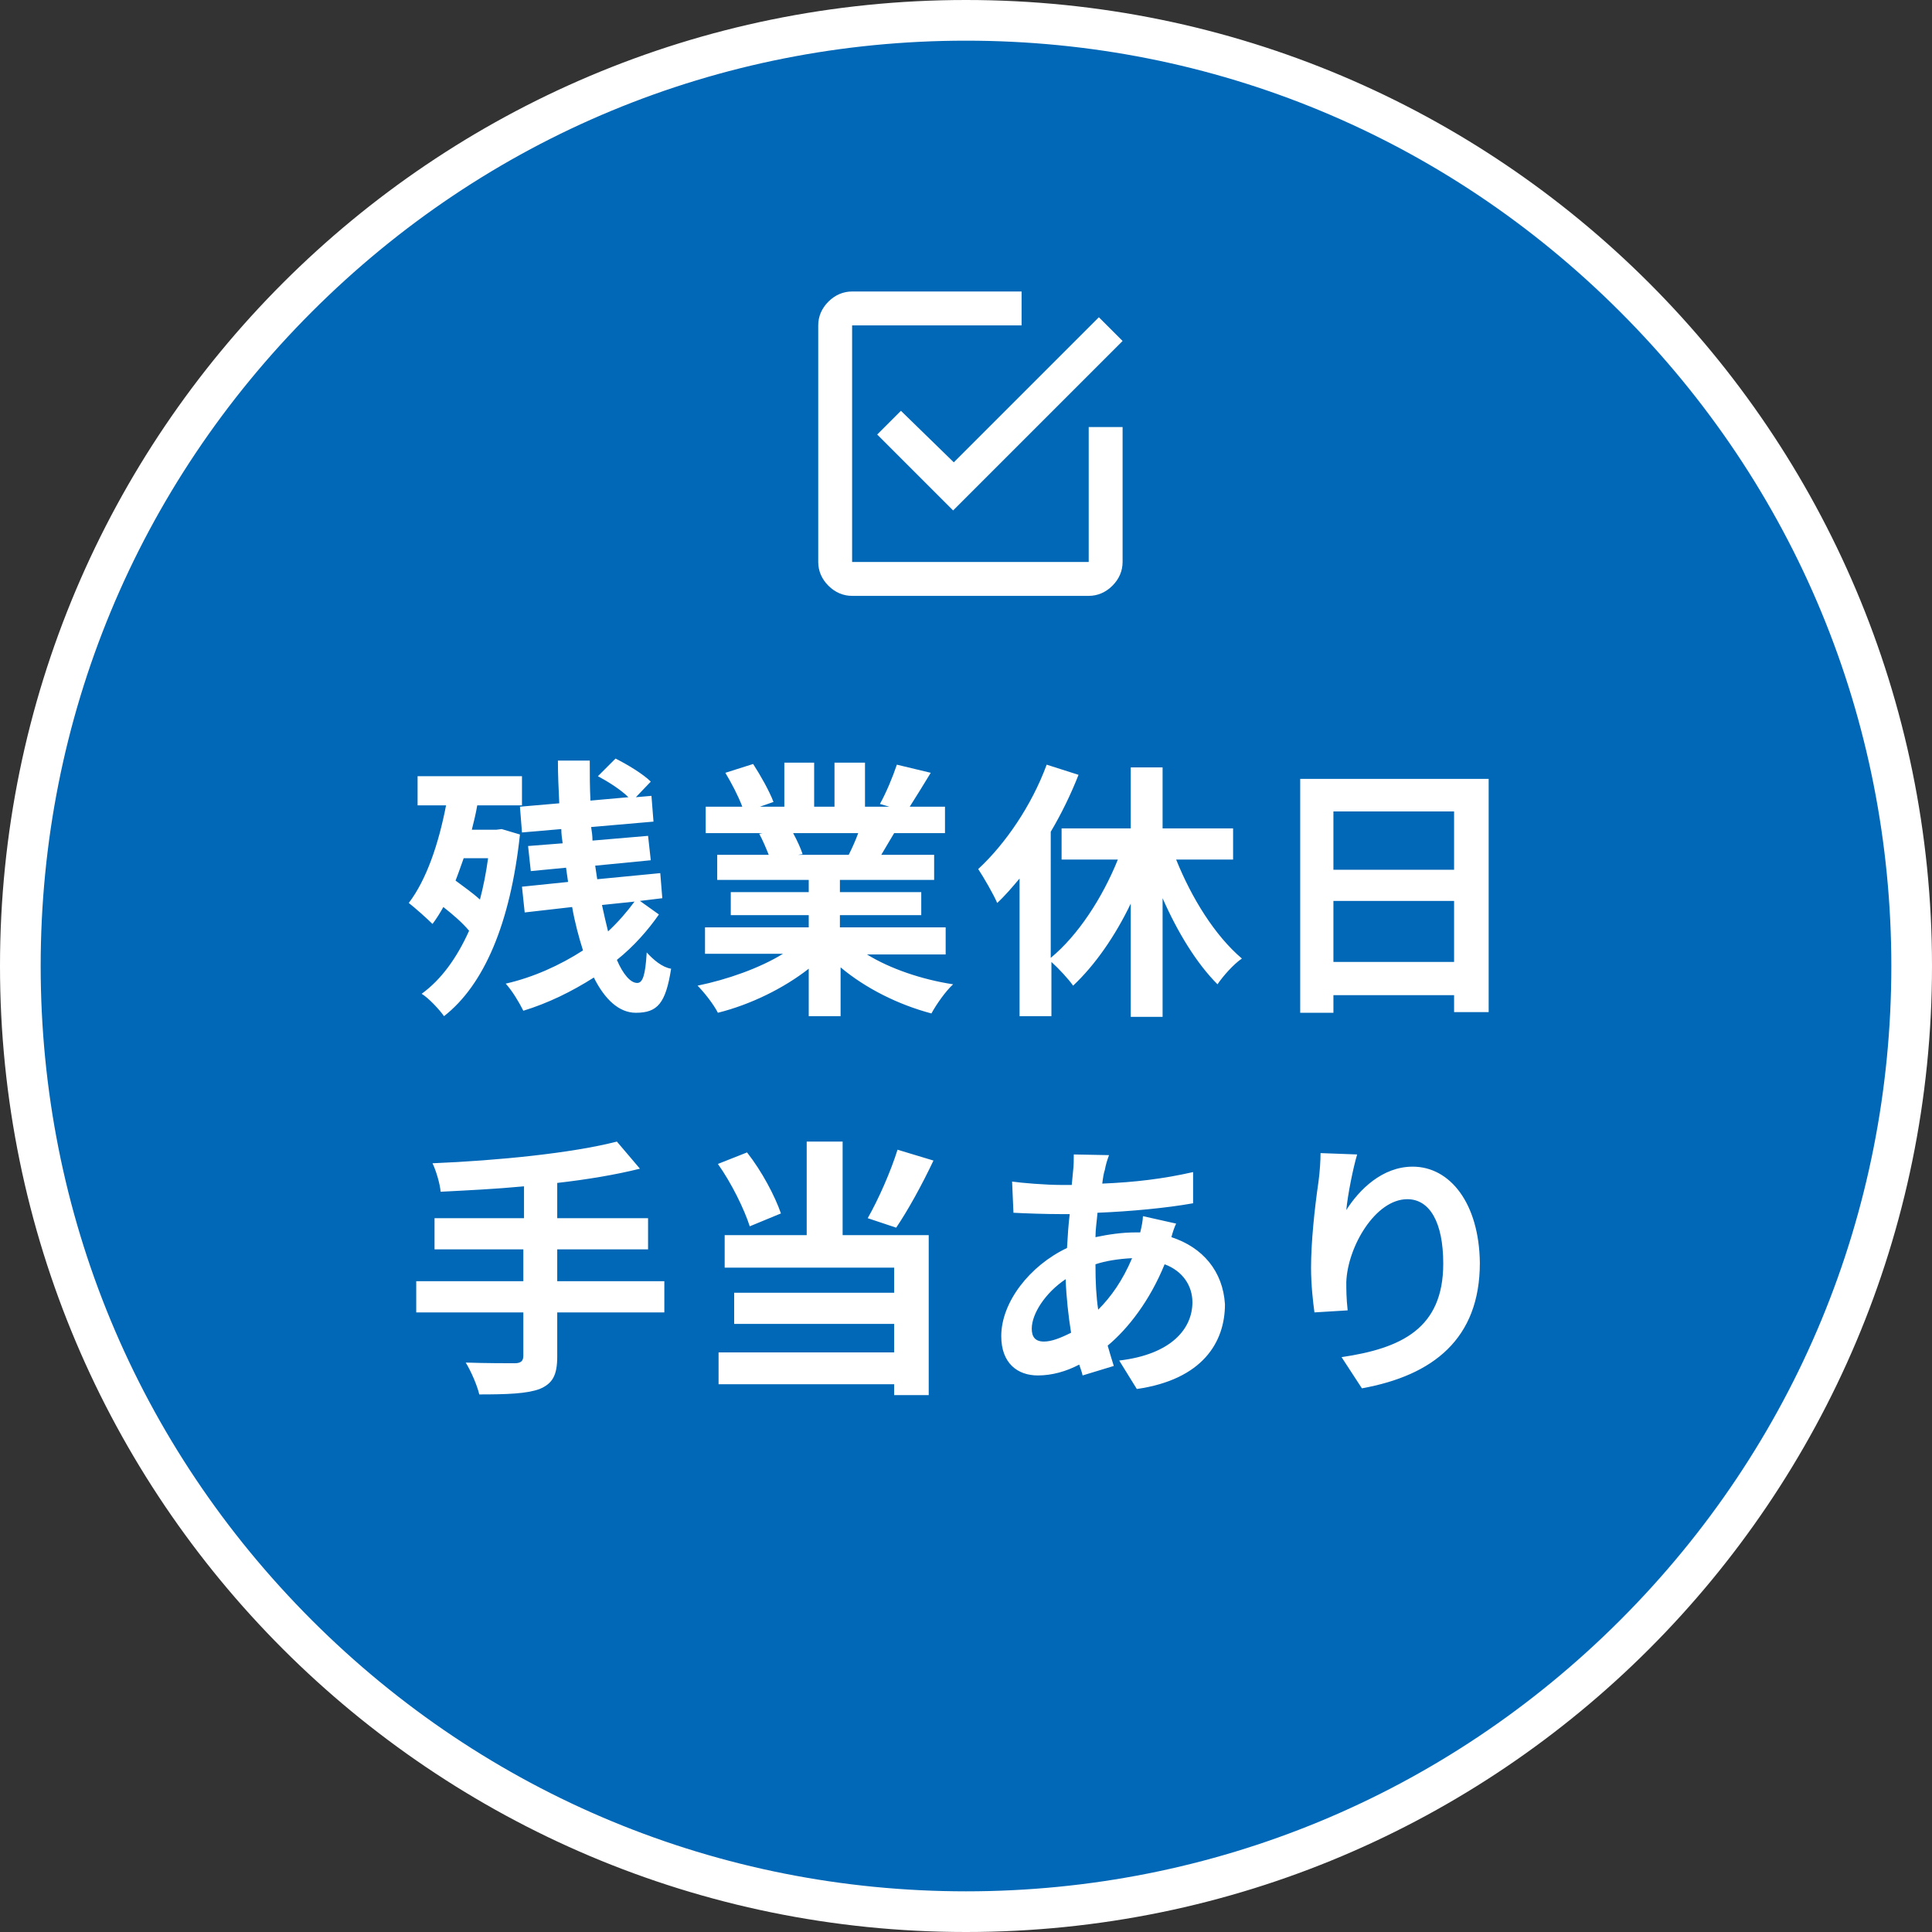
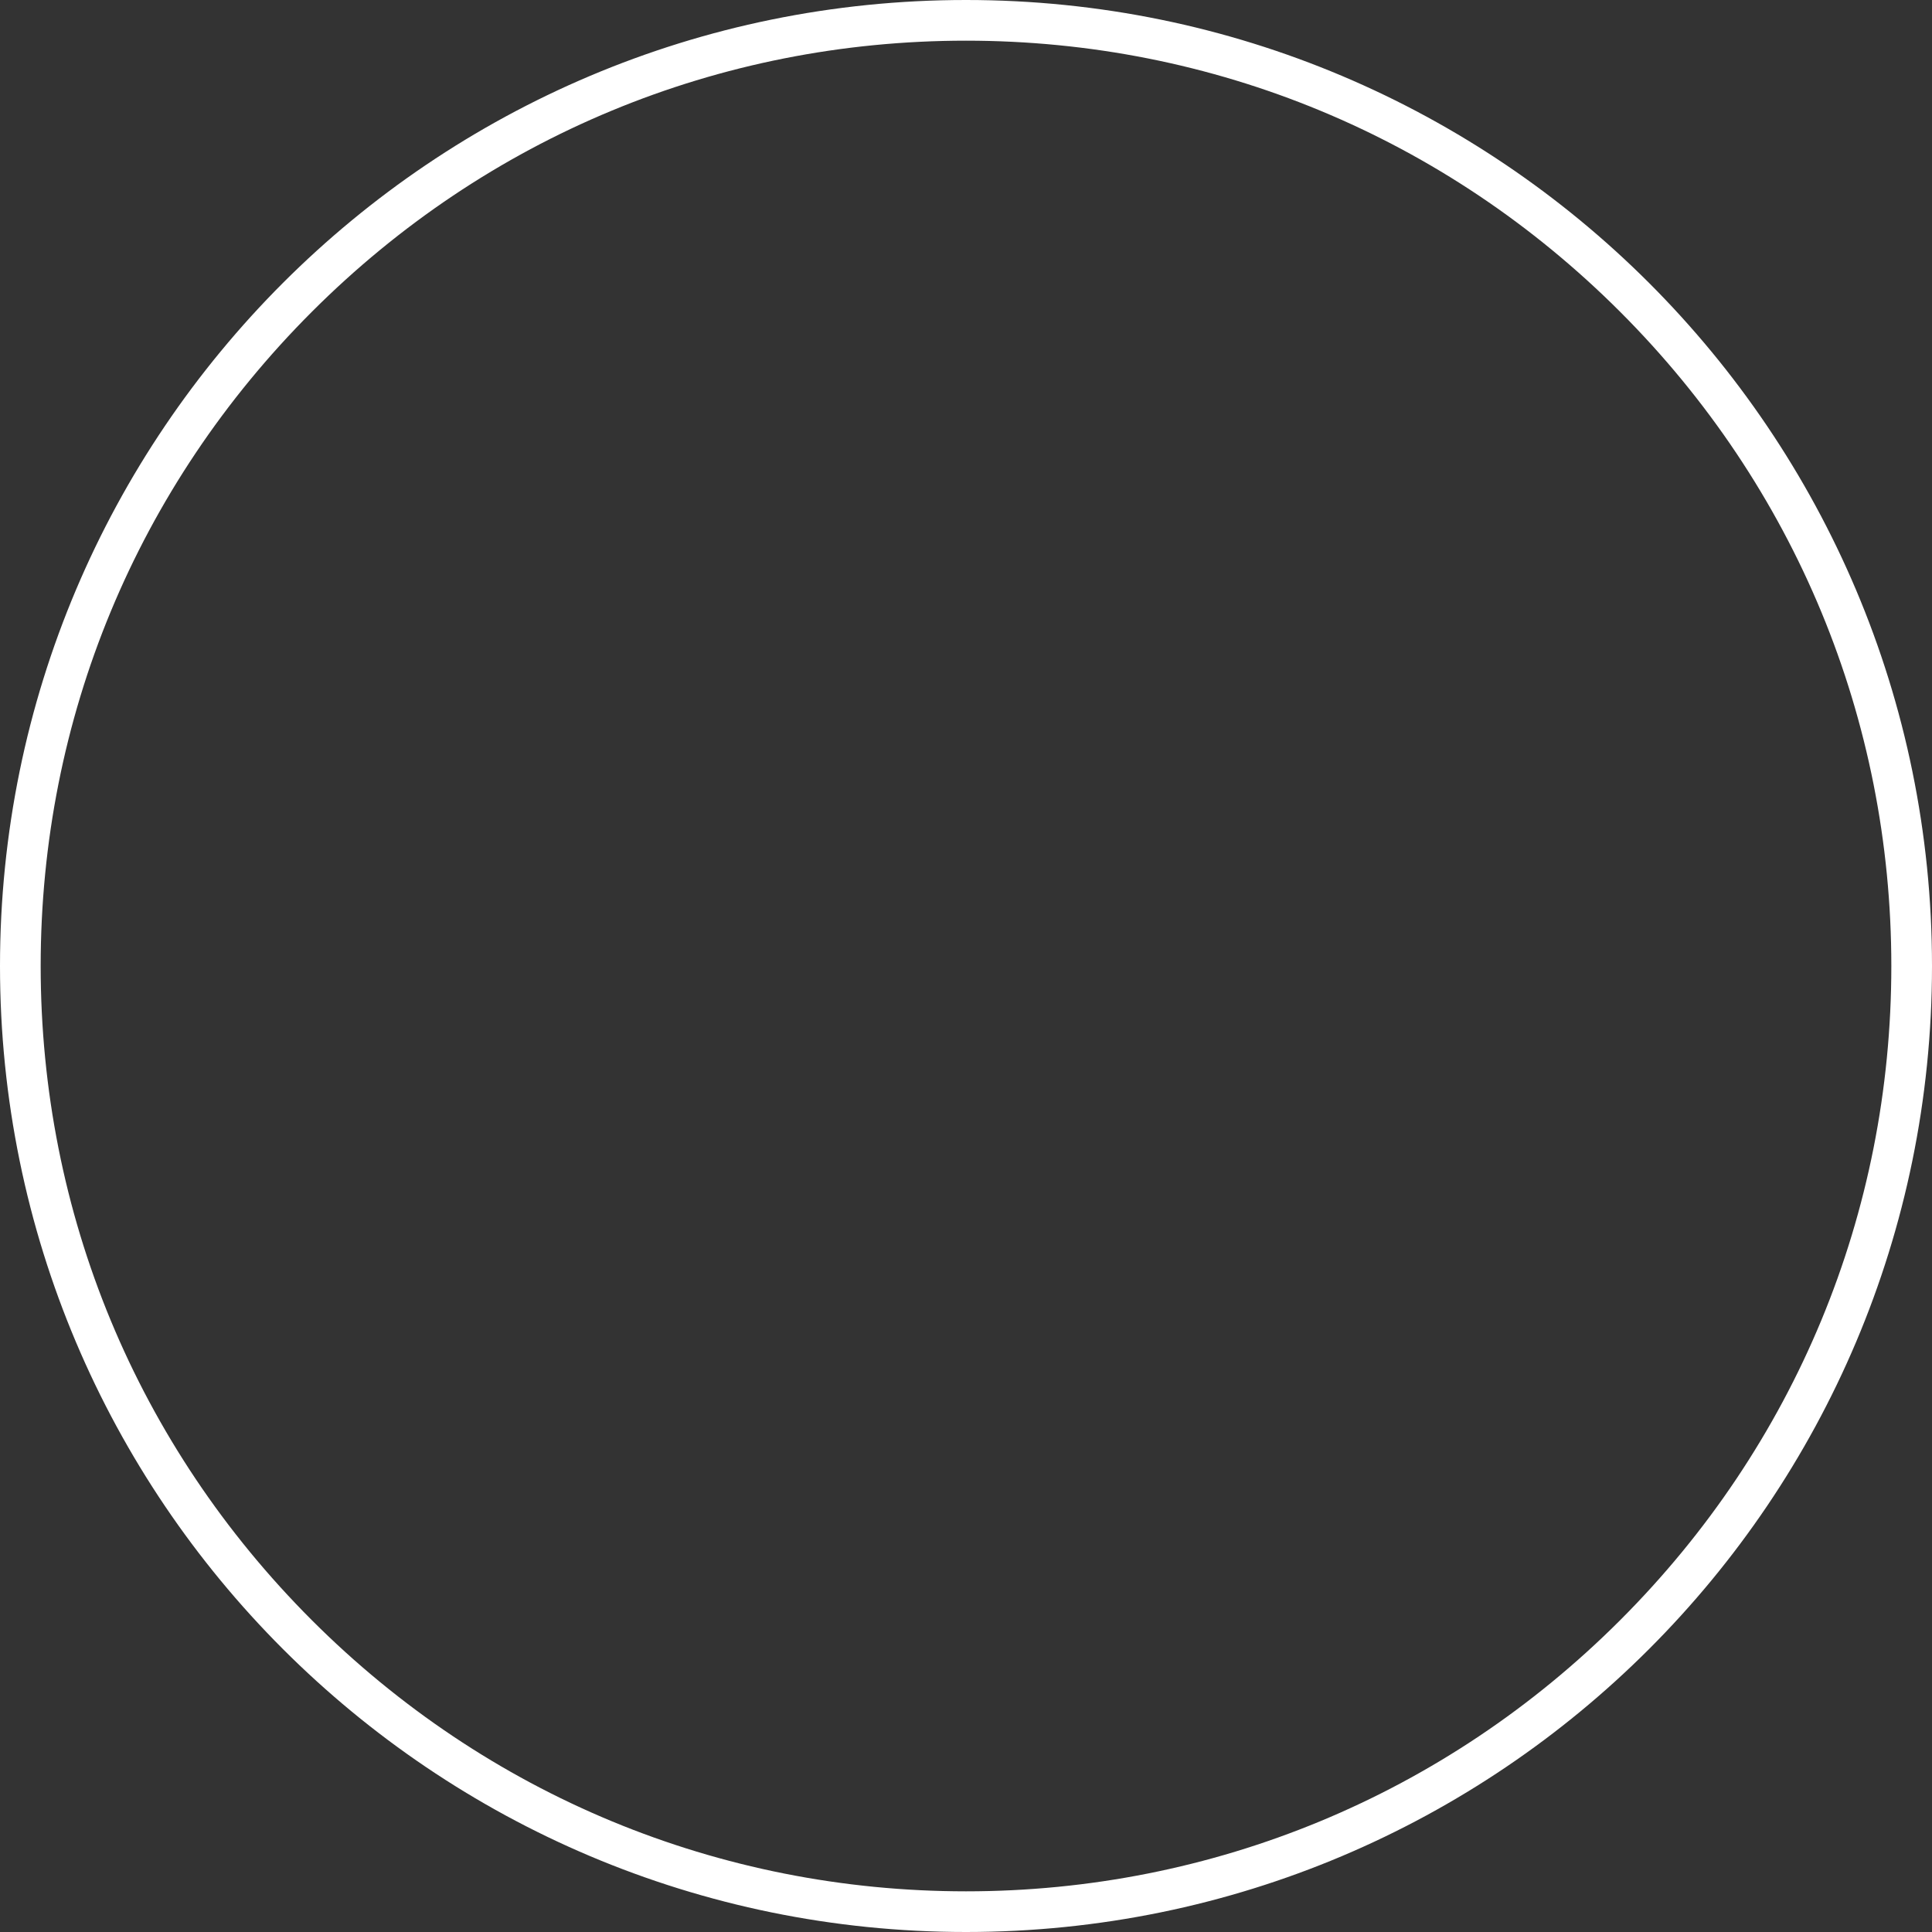
<svg xmlns="http://www.w3.org/2000/svg" version="1.1" id="レイヤー_1" x="0px" y="0px" viewBox="0 0 285 285" style="enable-background:new 0 0 285 285;" xml:space="preserve">
  <rect x="0" y="0" width="285" height="285" fill="#333333" stroke="none" />
  <style type="text/css">
	.st0{fill-rule:evenodd;clip-rule:evenodd;fill:#0068B7;}
	.st1{fill:#FFFFFF;}
	.st2{fill-rule:evenodd;clip-rule:evenodd;fill:#FFFFFF;}
</style>
  <g>
-     <circle class="st0" cx="142.5" cy="142.5" r="139.5" />
    <path class="st1" d="M142.5,6C179,6,213.2,20.2,239,46s40,60.1,40,96.5c0,36.5-14.2,70.7-40,96.5c-25.8,25.8-60.1,40-96.5,40   S71.8,264.8,46,239C20.2,213.2,6,179,6,142.5C6,106,20.2,71.8,46,46S106,6,142.5,6 M142.5,0C63.8,0,0,63.8,0,142.5   C0,221.2,63.8,285,142.5,285c78.7,0,142.5-63.8,142.5-142.5C285,63.8,221.2,0,142.5,0L142.5,0z" />
  </g>
-   <path class="st2" d="M132.9,60.6l-3.5,3.5l11.2,11.2l25-25l-3.5-3.5l-21.4,21.4L132.9,60.6z M125.7,87.9h34.9c1.3,0,2.5-0.5,3.5-1.5  c1-1,1.5-2.2,1.5-3.5V63h-5v19.9h-34.9V48h25v-5h-25c-1.3,0-2.5,0.5-3.5,1.5c-1,1-1.5,2.2-1.5,3.5v34.9c0,1.3,0.5,2.5,1.5,3.5  C123.2,87.4,124.4,87.9,125.7,87.9z M63.8,136.3c0.6-0.8,1.1-1.6,1.6-2.5c1.4,1.1,2.8,2.3,3.8,3.5c-1.8,4-4.1,7.2-7,9.3  c1,0.6,2.6,2.3,3.3,3.3c5.9-4.6,9.8-13.7,11.2-26.8l-2.7-0.8l-0.8,0.1h-3.6c0.3-1.2,0.6-2.4,0.8-3.6H77v-4.3H61.6v4.3h4.2  c-1.1,5.7-2.9,11-5.5,14.4C61.2,133.9,63,135.5,63.8,136.3z M68.4,126.6H72c-0.3,2.2-0.7,4.2-1.2,6.1c-1.1-1-2.4-1.9-3.6-2.8  C67.6,128.9,68,127.7,68.4,126.6z M95.4,140.5c-0.2,3.4-0.6,4.5-1.4,4.5c-1,0-2.1-1.3-3-3.4c2.5-2,4.6-4.4,6.2-6.7l-2.8-2l3.3-0.4  l-0.3-3.7l-9.3,0.9c-0.1-0.6-0.2-1.4-0.3-2l8.2-0.8l-0.4-3.6l-8.2,0.7c0-0.7-0.1-1.4-0.2-2l9.2-0.8l-0.3-3.8l-2.3,0.2l2.2-2.3  c-1.1-1.1-3.4-2.5-5.2-3.4l-2.6,2.6c1.5,0.8,3.4,2,4.5,3.1l-5.6,0.5c-0.1-2-0.1-3.9-0.1-5.9h-4.7c0,2.1,0.1,4.2,0.2,6.3l-5.8,0.5  l0.3,3.8l5.8-0.5c0,0.7,0.1,1.4,0.2,2.1l-5.1,0.4l0.4,3.7l5.2-0.5c0.1,0.7,0.2,1.4,0.3,2.1l-6.8,0.7l0.4,3.8l7-0.8  c0.4,2.3,1,4.5,1.6,6.4c-3.4,2.2-7.4,4-11.4,4.9c1,1.1,2,2.8,2.6,4c3.6-1.1,7.1-2.8,10.4-4.9c1.6,3.2,3.7,5.2,6.2,5.2  c3.2,0,4.4-1.4,5.2-6.5C97.7,142.7,96.4,141.6,95.4,140.5z M89.7,137.4c-0.3-1.2-0.6-2.5-0.9-3.9l4.8-0.5  C92.5,134.5,91.2,136,89.7,137.4z M139.5,140.7v-3.9h-15.6V135h12v-3.4h-12v-1.8h13.9v-3.7H130c0.6-1,1.2-2,1.9-3.2h7.5V119h-5.2  c0.9-1.4,2-3.2,3.1-5l-5-1.2c-0.6,1.8-1.6,4.2-2.5,5.8l1.4,0.4h-3.6v-6.5h-4.5v6.5h-3v-6.5h-4.4v6.5h-3.6l2-0.7  c-0.6-1.6-1.9-3.9-3-5.6L107,114c0.9,1.5,1.9,3.4,2.5,5h-5.4v3.9h8.4l-0.5,0.1c0.5,0.9,1,2.1,1.4,3.1h-7.6v3.7h13.5v1.8h-11.5v3.4  h11.5v1.8H104v3.9h11.5c-3.4,2.1-8.2,3.8-12.6,4.7c1,1,2.4,2.8,3,4c4.8-1.2,9.7-3.6,13.4-6.5v7h4.7v-7.2c3.7,3.1,8.5,5.5,13.4,6.8  c0.7-1.3,2.1-3.3,3.2-4.3c-4.6-0.7-9.3-2.3-12.7-4.4H139.5z M117.7,126.1l0.7-0.1c-0.3-0.9-0.8-2-1.4-3.1h9.6  c-0.4,1.1-0.9,2.2-1.4,3.2H117.7z M173.5,126.8h8.4v-4.6h-10.4v-9h-4.7v9h-10.2v4.6h8.3c-2.3,5.7-5.9,11.2-9.9,14.5v-18.6  c1.6-2.7,3-5.6,4.1-8.4l-4.7-1.5c-2.2,6-6.1,11.7-10.1,15.4c0.8,1.2,2.3,3.8,2.8,5c1.1-1,2.2-2.3,3.3-3.6v20.3h4.7v-8  c1.1,1,2.5,2.5,3.2,3.5c3.2-3,6.2-7.3,8.5-12.1v16.7h4.7v-17.5c2.2,5,5,9.6,8.1,12.7c0.8-1.2,2.4-3,3.6-3.8  C179.2,138,175.8,132.5,173.5,126.8z M191.8,114.9v34.5h4.9v-2.6h17.8v2.5h5.1v-34.4H191.8z M214.5,141.9h-17.8v-9h17.8V141.9z   M214.5,128.3h-17.8v-8.6h17.8V128.3z M82.2,184.3h13.4v-4.6H82.2v-5.2c4.4-0.5,8.6-1.2,12.2-2.1l-3.4-4c-6.6,1.7-17.5,2.8-27.2,3.2  c0.5,1,1.1,3,1.2,4.2c3.9-0.2,8.1-0.4,12.3-0.8v4.7H64.1v4.6h13.1v4.7H61.4v4.6h15.8v6.4c0,0.8-0.4,1.1-1.3,1.1  c-0.9,0-4.2,0-7.2-0.1c0.8,1.3,1.7,3.4,2,4.7c4.1,0,7-0.1,8.9-0.8c1.9-0.8,2.6-2,2.6-4.8v-6.5H98v-4.6H82.2V184.3z M124.3,168.4H119  v13.8h-12.1v4.8h25v3.7h-23.6v4.6h23.6v4.2H106v4.7h25.9v1.6h5.1v-23.6h-12.7V168.4z M128,179.7l4.2,1.4c1.7-2.5,3.8-6.3,5.5-9.9  l-5.3-1.6C131.4,172.8,129.6,176.9,128,179.7z M115.2,179c-0.9-2.6-2.8-6.2-5-9l-4.3,1.7c2,2.8,3.9,6.7,4.7,9.2L115.2,179z   M172.8,182.5c0.2-0.8,0.5-1.6,0.7-2l-4.9-1.1c0,0.6-0.2,1.6-0.4,2.4h-0.7c-2,0-4,0.3-5.9,0.7c0-1.2,0.2-2.4,0.3-3.6  c4.9-0.2,10.2-0.7,14.1-1.4l0-4.6c-4.4,1-8.6,1.5-13.4,1.7c0.1-0.8,0.2-1.5,0.4-2.1c0.1-0.6,0.3-1.3,0.6-2.1l-5.2-0.1  c0,0.7,0,1.6-0.1,2.4l-0.2,2.1h-1.5c-2.4,0-5.9-0.3-7.3-0.5l0.2,4.6c1.8,0.1,4.9,0.2,7,0.2h1.3c-0.2,1.6-0.3,3.3-0.4,5  c-5.5,2.6-9.7,8-9.7,13c0,4,2.4,5.8,5.4,5.8c2.1,0,4.2-0.6,6.1-1.6c0.2,0.6,0.4,1.1,0.5,1.6l4.6-1.4c-0.3-1-0.6-1.9-0.9-3  c3-2.5,6.2-6.6,8.4-12c2.7,1,4.1,3.2,4.1,5.6c0,3.9-3.1,7.7-10.8,8.6l2.6,4.2c9.7-1.4,13-6.9,13-12.5  C180.4,187.5,177.4,184,172.8,182.5z M154,197.9c-1.3,0-1.8-0.7-1.8-1.9c0-2.2,2-5.3,5-7.3c0.1,2.7,0.4,5.4,0.8,7.9  C156.4,197.4,155.1,197.9,154,197.9z M162,193.2c-0.3-2-0.4-4.1-0.4-6.6v-0.1c1.5-0.5,3.4-0.8,5.4-0.9  C165.6,188.9,163.9,191.3,162,193.2z M208.4,172.1c-4.5,0-7.9,3.4-9.8,6.4c0.2-2.2,1-6.2,1.6-8.2l-5.4-0.2c0,1.1-0.1,2.7-0.3,4.2  c-0.6,4.1-1.1,9-1.1,12.7c0,2.6,0.3,5.1,0.5,6.6l4.9-0.3c-0.2-1.8-0.2-3.1-0.2-4.2c0.2-5.2,4.3-12.2,9-12.2c3.3,0,5.3,3.4,5.3,9.5  c0,9.6-6.2,12.5-15,13.8l3,4.6c10.5-1.9,17.4-7.3,17.4-18.5C218.2,177.5,213.9,172.1,208.4,172.1z" />
</svg>